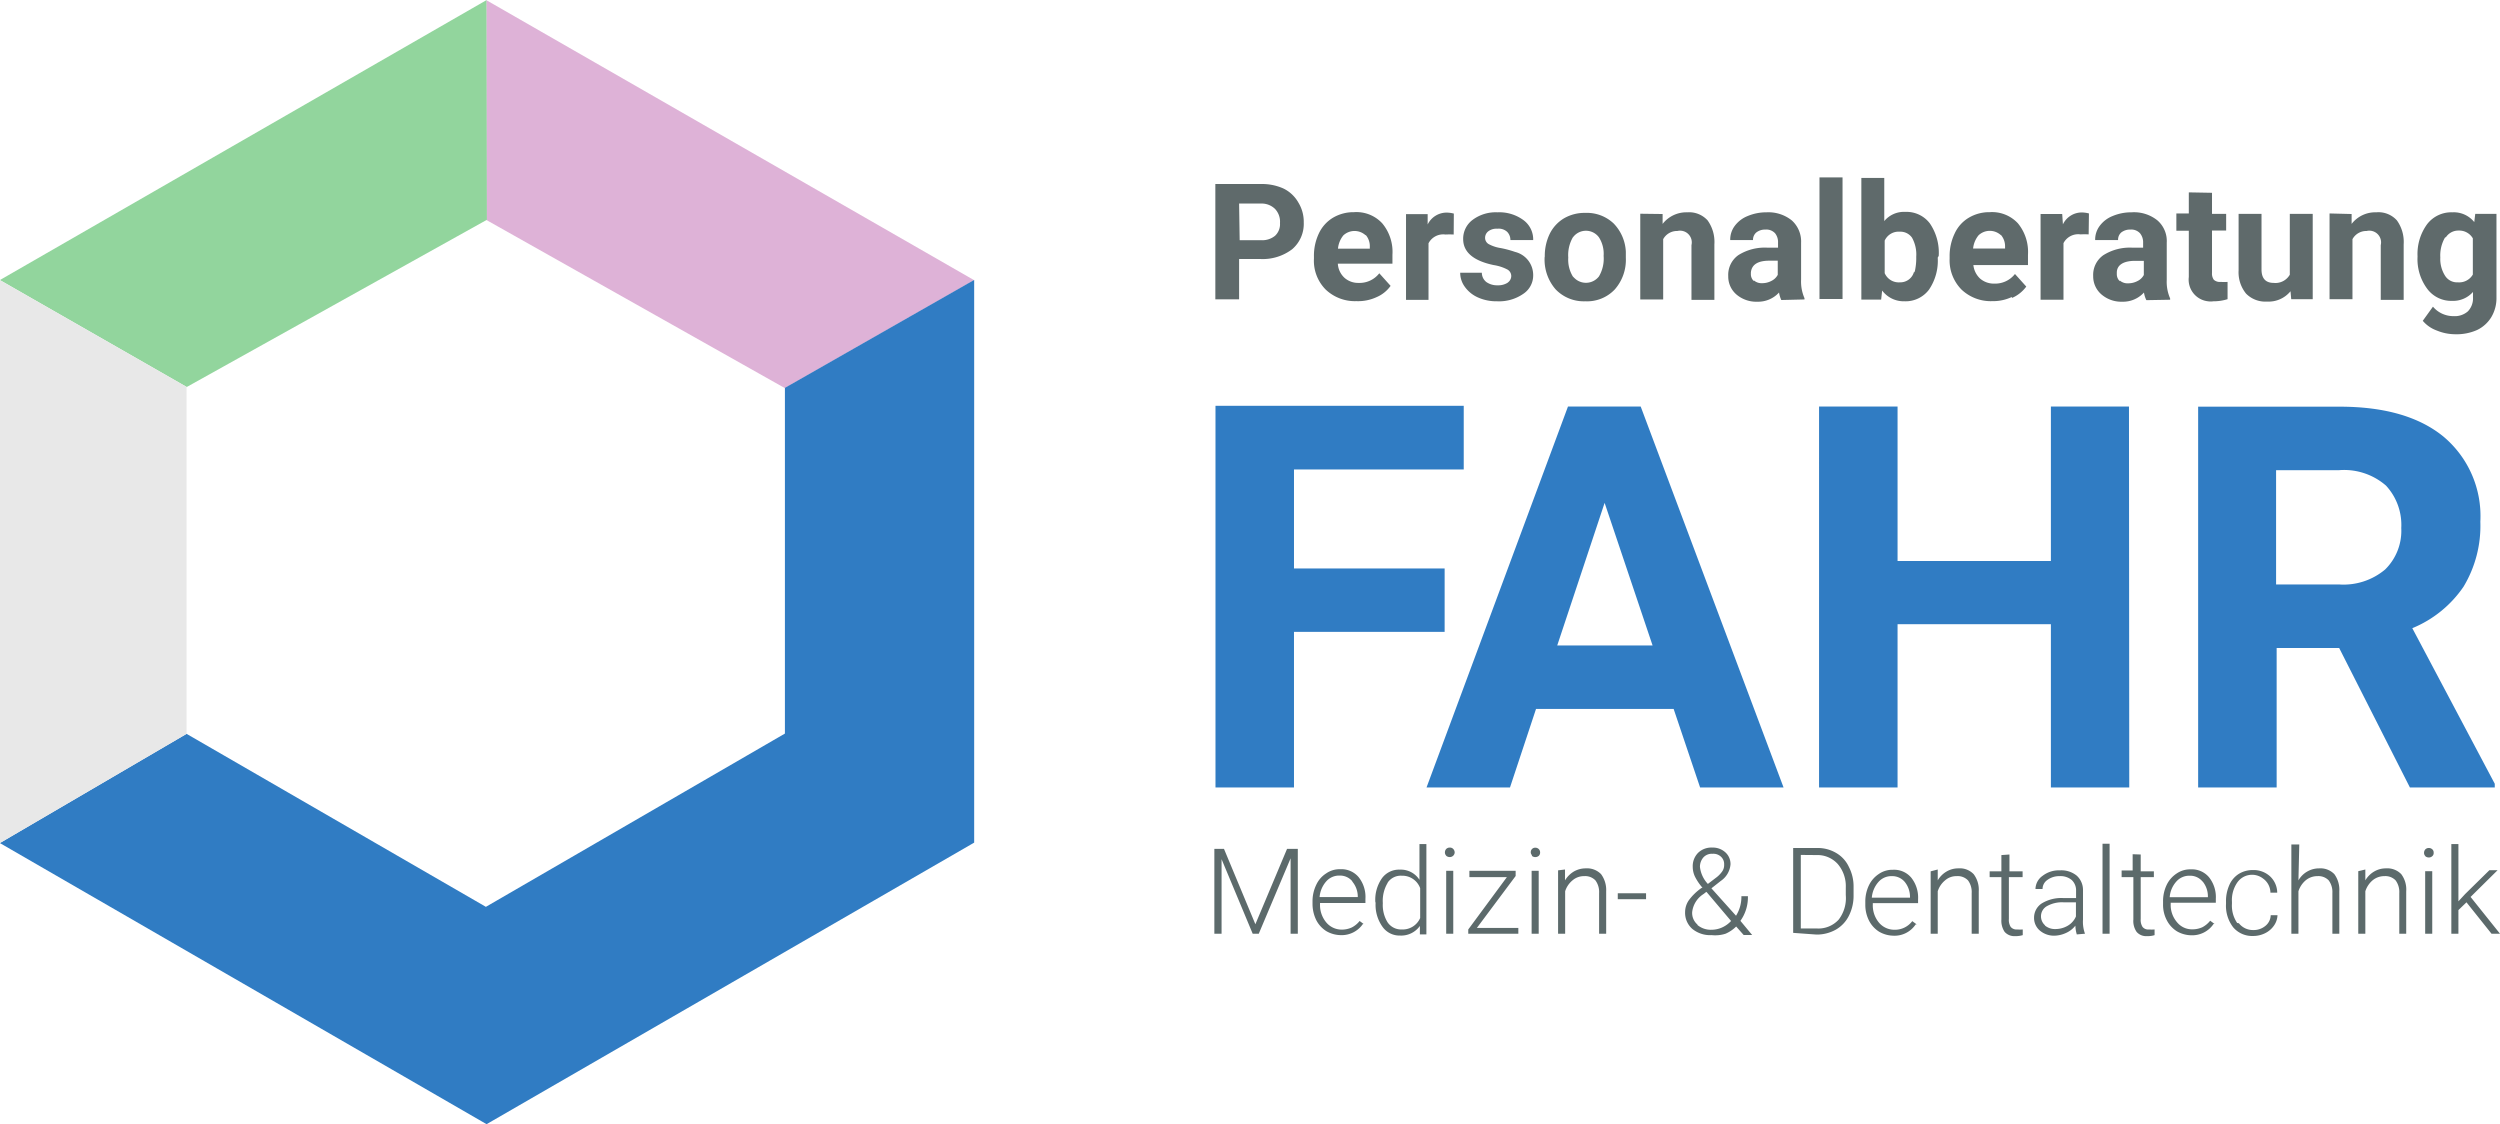
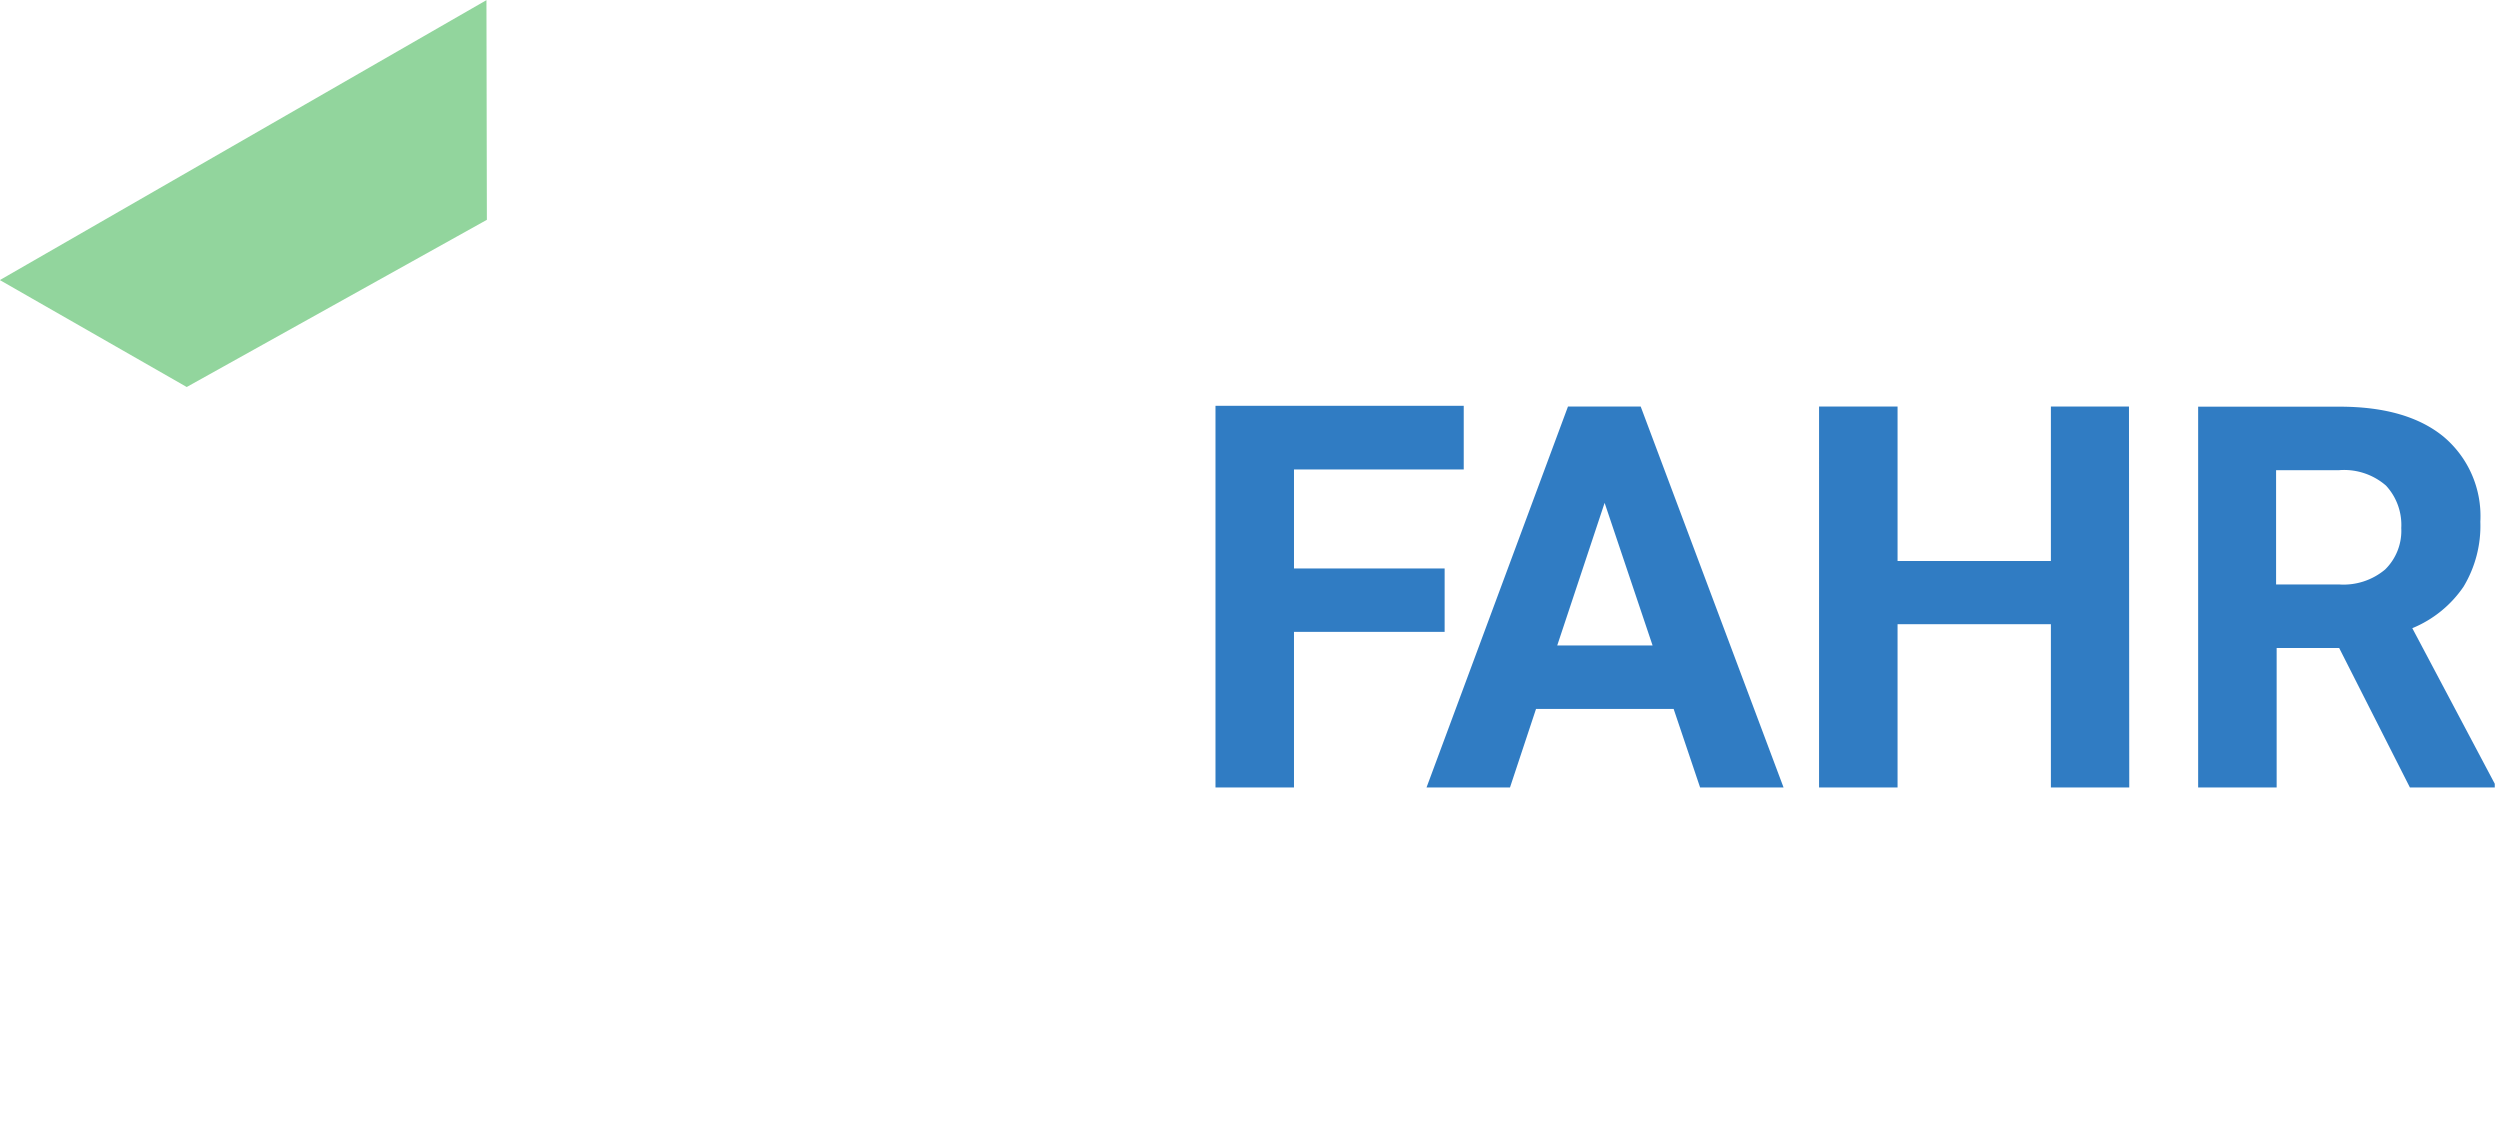
<svg xmlns="http://www.w3.org/2000/svg" id="Ebene_1" data-name="Ebene 1" viewBox="0 0 176.74 79.49">
  <defs>
    <style>.cls-1{fill:none;}.cls-2{clip-path:url(#clip-path);}.cls-3{fill:#307cc3;}.cls-4{fill:#5f6a6b;}.cls-5{fill:#5c6a6b;}.cls-6{fill:#deb2d7;}.cls-7{fill:#92d59d;}.cls-8{fill:#e8e8e8;}</style>
    <clipPath id="clip-path" transform="translate(-1.01 0.01)">
      <rect class="cls-1" y="3.16" width="177.74" height="78.1" />
    </clipPath>
  </defs>
  <title>personalberatung-medizin-dentaltechnik-fahr_neu</title>
  <g id="Gruppe_178" data-name="Gruppe 178">
    <g id="Gruppe_141" data-name="Gruppe 141">
      <g class="cls-2">
        <g id="Gruppe_144" data-name="Gruppe 144">
          <g id="Gruppe_141-2" data-name="Gruppe 141-2">
            <path id="Pfad_192" data-name="Pfad 192" class="cls-3" d="M103.14,40.18H92.49v-7h12v-4.5H86.94V55.66h5.55v-11h10.65ZM121.2,55.66h5.9L117,28.73h-5.14l-10,26.93h5.9l1.84-5.55h9.73Zm-6.75-20.12,3.39,10.08H111.1Zm37.07-6.81H146V39.65H135.16V28.73h-5.55V55.66h5.55V44.12H146V55.66h5.54Zm19.86,26.93h6V55.4l-5.83-11a8.11,8.11,0,0,0,3.62-2.93,8.34,8.34,0,0,0,1.19-4.6,7.33,7.33,0,0,0-2.59-6q-2.59-2.13-7.36-2.13h-10V55.66h5.55V45.8h4.42Zm-9.46-22.43h4.45a4.51,4.51,0,0,1,3.32,1.09,4.09,4.09,0,0,1,1.08,3,3.83,3.83,0,0,1-1.14,2.93,4.57,4.57,0,0,1-3.24,1.06h-4.47Z" transform="translate(-1.01 0.01)" />
          </g>
          <g id="Gruppe_142" data-name="Gruppe 142">
-             <path id="Pfad_193" data-name="Pfad 193" class="cls-4" d="M90.09,18.3a3.44,3.44,0,0,0,2.27-.69,2.36,2.36,0,0,0,.82-1.89,2.6,2.6,0,0,0-.38-1.41,2.43,2.43,0,0,0-1.07-1A3.72,3.72,0,0,0,90.12,13H86.93v8.15h1.68V18.3Zm-1.48-3.92h1.54a1.36,1.36,0,0,1,1,.38,1.32,1.32,0,0,1,.35,1,1.12,1.12,0,0,1-.35.9,1.43,1.43,0,0,1-1,.31h-1.5ZM98.32,21a2.35,2.35,0,0,0,1-.8l-.8-.89a1.76,1.76,0,0,1-1.46.68,1.45,1.45,0,0,1-1-.36,1.47,1.47,0,0,1-.47-1h3.86V18a3.15,3.15,0,0,0-.72-2.22,2.48,2.48,0,0,0-2-.79,2.85,2.85,0,0,0-1.48.39,2.56,2.56,0,0,0-1,1.11,3.68,3.68,0,0,0-.35,1.63v.16a2.89,2.89,0,0,0,.83,2.18,3,3,0,0,0,2.17.82A3.11,3.11,0,0,0,98.32,21m-.76-4.4a1.21,1.21,0,0,1,.29.84v.13H95.6a1.73,1.73,0,0,1,.38-.94,1.16,1.16,0,0,1,1.58,0m6.23-1.54a2.08,2.08,0,0,0-.5-.07,1.49,1.49,0,0,0-1.35.84l0-.73h-1.53v6.06H102v-4a1.17,1.17,0,0,1,1.2-.62,5.65,5.65,0,0,1,.58,0Zm3.8,4.89a1.24,1.24,0,0,1-.7.18,1.32,1.32,0,0,1-.8-.23.84.84,0,0,1-.32-.66h-1.53a1.68,1.68,0,0,0,.33,1,2.26,2.26,0,0,0,.93.75,3.17,3.17,0,0,0,1.35.27,3,3,0,0,0,1.84-.52,1.56,1.56,0,0,0,.71-1.34,1.68,1.68,0,0,0-1.28-1.63,7.3,7.3,0,0,0-1-.27,2.63,2.63,0,0,1-.86-.28.51.51,0,0,1-.26-.44.58.58,0,0,1,.23-.47.94.94,0,0,1,.63-.18.89.89,0,0,1,.7.22.82.82,0,0,1,.23.58h1.61a1.69,1.69,0,0,0-.69-1.41,2.88,2.88,0,0,0-1.84-.55,2.72,2.72,0,0,0-1.76.54,1.66,1.66,0,0,0-.66,1.35c0,.92.72,1.54,2.16,1.84a3.13,3.13,0,0,1,.94.3.53.53,0,0,1,.3.47.57.57,0,0,1-.24.46m2.6-1.8a3.2,3.2,0,0,0,.78,2.29,2.75,2.75,0,0,0,2.09.84,2.69,2.69,0,0,0,2.09-.84,3.17,3.17,0,0,0,.78-2.24v-.42a3.07,3.07,0,0,0-.86-2,2.75,2.75,0,0,0-2-.75,2.9,2.9,0,0,0-1.52.39,2.63,2.63,0,0,0-1,1.09,3.57,3.57,0,0,0-.35,1.61Zm2-1.39a1.14,1.14,0,0,1,1.84,0,2.16,2.16,0,0,1,.33,1.31,2.47,2.47,0,0,1-.33,1.45,1.16,1.16,0,0,1-1.63.21,2.18,2.18,0,0,1-.22-.21,2.29,2.29,0,0,1-.32-1.33,2.51,2.51,0,0,1,.33-1.44m4.76-1.66v6.06h1.62V16.9a1.11,1.11,0,0,1,1-.58.83.83,0,0,1,1,1v3.87h1.62V17.26a2.61,2.61,0,0,0-.48-1.69,1.76,1.76,0,0,0-1.43-.57,2.13,2.13,0,0,0-1.75.82l0-.7Zm11.61,6.06v-.09a2.94,2.94,0,0,1-.24-1.31V17.15a2,2,0,0,0-.66-1.58,2.64,2.64,0,0,0-1.78-.57,3.39,3.39,0,0,0-1.33.26,2.1,2.1,0,0,0-.92.7,1.61,1.61,0,0,0-.32,1h1.61a.68.68,0,0,1,.24-.54,1,1,0,0,1,.64-.2.84.84,0,0,1,.68.26,1,1,0,0,1,.21.67v.35h-.74a3.51,3.51,0,0,0-2.07.53,1.71,1.71,0,0,0-.71,1.48,1.67,1.67,0,0,0,.58,1.3,2.16,2.16,0,0,0,1.48.51,2,2,0,0,0,1.53-.65,2,2,0,0,0,.16.53ZM125,19.86a.65.65,0,0,1-.21-.5v-.1c.05-.56.49-.84,1.3-.84h.6v1a1,1,0,0,1-.45.43,1.37,1.37,0,0,1-.66.16.82.82,0,0,1-.58-.2m6.27-7.28h-1.63v8.6h1.63Zm6.8,5.55a3.67,3.67,0,0,0-.63-2.3,2.07,2.07,0,0,0-1.74-.81,1.8,1.8,0,0,0-1.48.65V12.57h-1.62v8.6H134l.07-.64a1.91,1.91,0,0,0,1.58.76,2.07,2.07,0,0,0,1.73-.82A3.64,3.64,0,0,0,138,18.2Zm-1.74,1.1a1,1,0,0,1-1,.77,1.08,1.08,0,0,1-1.08-.65V17a1.08,1.08,0,0,1,1.07-.63,1,1,0,0,1,.86.42,2.44,2.44,0,0,1,.3,1.35,4.27,4.27,0,0,1-.12,1.12m6.9,1.79a2.48,2.48,0,0,0,1-.8l-.8-.89a1.78,1.78,0,0,1-1.47.68,1.48,1.48,0,0,1-1-.36,1.52,1.52,0,0,1-.47-.95h3.86V18a3.19,3.19,0,0,0-.71-2.22,2.49,2.49,0,0,0-2-.79,2.82,2.82,0,0,0-1.47.39,2.5,2.5,0,0,0-1,1.11,3.69,3.69,0,0,0-.36,1.63v.16a2.94,2.94,0,0,0,.84,2.18,3,3,0,0,0,2.17.82,3.11,3.11,0,0,0,1.38-.29m-.77-4.4a1.22,1.22,0,0,1,.3.84v.13h-2.26a1.74,1.74,0,0,1,.39-.94,1.16,1.16,0,0,1,1.58,0m6.22-1.54a2.08,2.08,0,0,0-.5-.07,1.48,1.48,0,0,0-1.34.84l-.05-.73h-1.53v6.06h1.62v-4a1.17,1.17,0,0,1,1.2-.62,5.65,5.65,0,0,1,.58,0Zm5.74,6.1v-.09a2.94,2.94,0,0,1-.24-1.31V17.15a1.93,1.93,0,0,0-.66-1.58A2.64,2.64,0,0,0,151.7,15a3.39,3.39,0,0,0-1.33.26,2.1,2.1,0,0,0-.92.7,1.61,1.61,0,0,0-.32,1h1.62a.67.67,0,0,1,.23-.54,1,1,0,0,1,.64-.2.84.84,0,0,1,.68.26,1,1,0,0,1,.22.67v.35h-.75a3.5,3.5,0,0,0-2.06.53,1.7,1.7,0,0,0-.72,1.48,1.68,1.68,0,0,0,.59,1.3,2.15,2.15,0,0,0,1.47.51,2,2,0,0,0,1.53-.65,1.78,1.78,0,0,0,.17.54Zm-3.56-1.31a.69.69,0,0,1-.21-.5v-.1c0-.56.49-.84,1.3-.84h.61v1a1,1,0,0,1-.45.43,1.4,1.4,0,0,1-.66.16.83.83,0,0,1-.59-.2m4.88-6.23v1.49h-.88V16.3h.88v3.27a1.54,1.54,0,0,0,1.35,1.72,1.28,1.28,0,0,0,.39,0,3.28,3.28,0,0,0,1-.15V19.92a3.88,3.88,0,0,1-.48,0,.64.64,0,0,1-.49-.15.74.74,0,0,1-.13-.48v-3h1V15.11h-1V13.62Zm7.24,7.55h1.52V15.11h-1.62v4.3a1.17,1.17,0,0,1-1.14.58c-.57,0-.86-.32-.86-.95V15.11h-1.62v4a2.38,2.38,0,0,0,.53,1.64,1.91,1.91,0,0,0,1.48.56,2,2,0,0,0,1.66-.73Zm2.71-6.06v6.06h1.62V16.9a1.11,1.11,0,0,1,1-.58.83.83,0,0,1,1,1v3.87h1.62V17.26a2.61,2.61,0,0,0-.48-1.69A1.75,1.75,0,0,0,169,15a2.11,2.11,0,0,0-1.74.82l0-.7Zm6.22,3.06a3.51,3.51,0,0,0,.68,2.26,2.11,2.11,0,0,0,1.77.86,1.87,1.87,0,0,0,1.47-.63V21a1.32,1.32,0,0,1-.36,1,1.4,1.4,0,0,1-1,.34,1.89,1.89,0,0,1-1.47-.67l-.72,1a2.34,2.34,0,0,0,1,.69,3.43,3.43,0,0,0,1.3.26,3.56,3.56,0,0,0,1.54-.3,2.38,2.38,0,0,0,1-.9,2.61,2.61,0,0,0,.37-1.39V15.11H176l-.07.58a1.86,1.86,0,0,0-1.55-.69,2.15,2.15,0,0,0-1.79.85,3.57,3.57,0,0,0-.67,2.25Zm2-1.37a1.05,1.05,0,0,1,.91-.48,1.11,1.11,0,0,1,1,.55v2.56a1.12,1.12,0,0,1-1.06.55,1,1,0,0,1-.9-.46,2.21,2.21,0,0,1-.34-1.3,2.52,2.52,0,0,1,.34-1.42" transform="translate(-1.01 0.01)" />
-           </g>
+             </g>
          <g id="Gruppe_143" data-name="Gruppe 143">
-             <path id="Pfad_194" data-name="Pfad 194" class="cls-5" d="M86.86,60v6h.51V63.4l0-2.67L89.57,66H90l2.25-5.33,0,2.7V66h.51V60H92l-2.24,5.33L87.54,60Zm10.58,5.33-.31-.23a1.67,1.67,0,0,1-.56.46,1.69,1.69,0,0,1-.7.15,1.42,1.42,0,0,1-1.1-.51,1.91,1.91,0,0,1-.44-1.27v-.1h3.21v-.28A2.25,2.25,0,0,0,97.06,62a1.59,1.59,0,0,0-1.3-.56,1.66,1.66,0,0,0-1,.3,1.89,1.89,0,0,0-.7.81,2.66,2.66,0,0,0-.26,1.17v.18a2.6,2.6,0,0,0,.26,1.13,2,2,0,0,0,.72.79,2.08,2.08,0,0,0,1,.28,1.82,1.82,0,0,0,1.59-.8m-.77-3A1.66,1.66,0,0,1,97,63.35v.06h-2.7a1.91,1.91,0,0,1,.47-1.11,1.21,1.21,0,0,1,.94-.41,1.13,1.13,0,0,1,.91.41m1.64,1.51a2.67,2.67,0,0,0,.48,1.69,1.47,1.47,0,0,0,1.25.63,1.62,1.62,0,0,0,1.4-.68l0,.6h.46V59.66h-.49v2.53a1.56,1.56,0,0,0-1.39-.72,1.49,1.49,0,0,0-1.27.62,2.66,2.66,0,0,0-.46,1.67Zm.85-1.42a1.12,1.12,0,0,1,1-.49,1.34,1.34,0,0,1,1.3.88v2.11a1.35,1.35,0,0,1-1.3.81,1.16,1.16,0,0,1-1-.5,2.32,2.32,0,0,1-.34-1.36,2.47,2.47,0,0,1,.35-1.45m4.63-.84h-.5V66h.5Zm-.5-1.06a.38.38,0,0,0,.25.09.33.33,0,0,0,.25-.1.33.33,0,0,0,.1-.23.37.37,0,0,0-.1-.24.32.32,0,0,0-.25-.1.35.35,0,0,0-.25.1.36.36,0,0,0-.09.24.32.32,0,0,0,.09.23m4.91,1.44v-.37h-3.27V62h2.65l-2.73,3.7V66h3.54v-.41h-2.93Zm1.63-.37h-.5V66h.5Zm-.49-1.06a.38.38,0,0,0,.5,0,.32.32,0,0,0,.09-.23.33.33,0,0,0-.32-.34s0,0,0,0a.31.31,0,0,0-.34.3v0a.28.28,0,0,0,.09.23m1.84,1.07V66h.5V63a1.63,1.63,0,0,1,.53-.78,1.22,1.22,0,0,1,.81-.29,1,1,0,0,1,.8.3,1.38,1.38,0,0,1,.26.9V66h.5v-3a1.88,1.88,0,0,0-.36-1.21,1.38,1.38,0,0,0-1.08-.41,1.67,1.67,0,0,0-.84.22,1.81,1.81,0,0,0-.63.63l0-.77Zm6.22,1.62h-2v.42h2Zm3.93-.38a3.8,3.8,0,0,0-.91.88,1.48,1.48,0,0,0-.26.83,1.51,1.51,0,0,0,.51,1.19,2,2,0,0,0,1.37.44A2.38,2.38,0,0,0,123,66a2.43,2.43,0,0,0,.75-.51l.53.6h.6l-.83-1a2.86,2.86,0,0,0,.53-1.74h-.46a2.52,2.52,0,0,1-.38,1.38L122,62.79l.66-.52a1.57,1.57,0,0,0,.69-1.17,1.11,1.11,0,0,0-.36-.85,1.32,1.32,0,0,0-.93-.34,1.35,1.35,0,0,0-1,.37,1.34,1.34,0,0,0-.38,1,1.62,1.62,0,0,0,.16.69,3.7,3.7,0,0,0,.53.78Zm-.3,2.59a1.08,1.08,0,0,1-.37-.88,1.74,1.74,0,0,1,.81-1.28l.19-.15.06.06,1.69,2a1.94,1.94,0,0,1-.64.46,1.84,1.84,0,0,1-.73.16,1.47,1.47,0,0,1-1-.33m.41-4.78a.8.8,0,0,1,.65-.26.78.78,0,0,1,.6.21.7.7,0,0,1,.22.55.78.78,0,0,1-.17.53,1.9,1.9,0,0,1-.43.42l-.55.42a2.09,2.09,0,0,1-.56-1.2,1,1,0,0,1,.24-.67m8,5.45a2.74,2.74,0,0,0,1.37-.35,2.32,2.32,0,0,0,.93-1,3.13,3.13,0,0,0,.32-1.44v-.56a3,3,0,0,0-.33-1.43,2.21,2.21,0,0,0-.92-1,2.56,2.56,0,0,0-1.33-.34h-1.69v6Zm0-5.62a1.93,1.93,0,0,1,1.5.63,2.41,2.41,0,0,1,.57,1.67v.53A2.5,2.5,0,0,1,131,65a1.93,1.93,0,0,1-1.53.63h-1.15V60.43Zm7.08,4.9-.31-.23a1.53,1.53,0,0,1-1.26.61,1.42,1.42,0,0,1-1.1-.51,1.9,1.9,0,0,1-.43-1.27v-.1h3.2v-.28a2.25,2.25,0,0,0-.48-1.52,1.58,1.58,0,0,0-1.3-.56,1.68,1.68,0,0,0-1,.3,2,2,0,0,0-.7.81,2.65,2.65,0,0,0-.25,1.17v.18a2.47,2.47,0,0,0,.26,1.13,2,2,0,0,0,.72.79,2.08,2.08,0,0,0,1,.28,1.79,1.79,0,0,0,1.58-.8m-.77-3a1.68,1.68,0,0,1,.37,1.05v.06h-2.7a1.91,1.91,0,0,1,.47-1.11,1.21,1.21,0,0,1,.94-.41,1.15,1.15,0,0,1,.92.41m1.83-.75V66h.5V63a1.63,1.63,0,0,1,.53-.78,1.19,1.19,0,0,1,.81-.29,1,1,0,0,1,.8.3,1.38,1.38,0,0,1,.26.9V66h.5v-3a1.82,1.82,0,0,0-.36-1.21,1.35,1.35,0,0,0-1.08-.41,1.61,1.61,0,0,0-.83.22,1.73,1.73,0,0,0-.63.63l0-.77Zm5-1.15v1.15h-.83V62h.83v3a1.41,1.41,0,0,0,.23.87.91.91,0,0,0,.74.3,1.67,1.67,0,0,0,.54-.07l0-.4a2.58,2.58,0,0,1-.4,0,.53.53,0,0,1-.45-.18.91.91,0,0,1-.13-.56V62H144v-.41h-.93V60.4ZM148.41,66V66a2.46,2.46,0,0,1-.14-1V62.89a1.36,1.36,0,0,0-.45-1,1.72,1.72,0,0,0-1.18-.37,1.88,1.88,0,0,0-1.23.39,1.16,1.16,0,0,0-.5.93h.5a.78.78,0,0,1,.34-.64,1.4,1.4,0,0,1,.86-.27,1.23,1.23,0,0,1,.87.28,1,1,0,0,1,.3.76v.51h-.9a2.65,2.65,0,0,0-1.53.38,1.2,1.2,0,0,0-.54,1,1.17,1.17,0,0,0,.4.91,1.55,1.55,0,0,0,1,.37,2.07,2.07,0,0,0,.85-.19,1.73,1.73,0,0,0,.67-.52,2.59,2.59,0,0,0,.1.62Zm-2.83-.6a.84.84,0,0,1-.28-.63.82.82,0,0,1,.42-.72,2.17,2.17,0,0,1,1.17-.27h.88v1a1.39,1.39,0,0,1-.57.65,1.72,1.72,0,0,1-.89.24,1.08,1.08,0,0,1-.73-.25m4.57-5.78h-.5V66h.5Zm1.63.74v1.15H151V62h.83v3a1.35,1.35,0,0,0,.23.87.89.89,0,0,0,.74.3,1.58,1.58,0,0,0,.53-.07l0-.4a2.58,2.58,0,0,1-.4,0,.51.51,0,0,1-.45-.18.91.91,0,0,1-.13-.56V62h.93v-.41h-.93V60.4Zm5.79,4.93-.31-.23a1.73,1.73,0,0,1-.55.46,1.69,1.69,0,0,1-.7.15,1.36,1.36,0,0,1-1.1-.51,1.86,1.86,0,0,1-.44-1.27v-.1h3.19v-.28a2.25,2.25,0,0,0-.48-1.52,1.58,1.58,0,0,0-1.3-.56,1.68,1.68,0,0,0-1,.3,2,2,0,0,0-.7.81,2.65,2.65,0,0,0-.25,1.17v.18a2.34,2.34,0,0,0,.26,1.13,2,2,0,0,0,.72.79,2.08,2.08,0,0,0,1,.28,1.82,1.82,0,0,0,1.59-.8m-.77-3a1.66,1.66,0,0,1,.37,1.05v.06h-2.7a1.85,1.85,0,0,1,.47-1.11,1.21,1.21,0,0,1,.94-.41,1.13,1.13,0,0,1,.91.41m2.45,2.93a2.16,2.16,0,0,1-.37-1.35v-.14a2.19,2.19,0,0,1,.37-1.36A1.27,1.27,0,0,1,161,62.1a1.24,1.24,0,0,1,.52,1H162a1.6,1.6,0,0,0-.51-1.16,1.72,1.72,0,0,0-1.22-.44,1.85,1.85,0,0,0-1,.28,1.76,1.76,0,0,0-.66.79,2.78,2.78,0,0,0-.23,1.17v.15a2.49,2.49,0,0,0,.51,1.66,1.76,1.76,0,0,0,1.4.61,1.88,1.88,0,0,0,.84-.19,1.62,1.62,0,0,0,.63-.53,1.36,1.36,0,0,0,.26-.75h-.48a1,1,0,0,1-.38.76,1.29,1.29,0,0,1-.87.29,1.25,1.25,0,0,1-1-.48m4.27-5.57H163V66h.5V63a1.68,1.68,0,0,1,.52-.78,1.28,1.28,0,0,1,.82-.29,1,1,0,0,1,.8.3,1.38,1.38,0,0,1,.26.9V66h.49v-3a1.87,1.87,0,0,0-.35-1.21,1.37,1.37,0,0,0-1.08-.41,1.68,1.68,0,0,0-1.46.85Zm4.17,1.89V66h.5V63a1.68,1.68,0,0,1,.52-.78,1.28,1.28,0,0,1,.82-.29,1,1,0,0,1,.8.3,1.38,1.38,0,0,1,.26.9V66h.49v-3a1.81,1.81,0,0,0-.35-1.21,1.37,1.37,0,0,0-1.08-.41,1.61,1.61,0,0,0-.83.22,1.73,1.73,0,0,0-.63.63l0-.77Zm5.23,0h-.5V66h.5Zm-.49-1.06a.38.38,0,0,0,.25.09.35.35,0,0,0,.25-.1.28.28,0,0,0,.09-.23.3.3,0,0,0-.09-.24.35.35,0,0,0-.25-.1.33.33,0,0,0-.25.1.36.36,0,0,0-.09.24.32.32,0,0,0,.09.23M177.15,66h.6l-2.08-2.6,1.91-1.89H177l-1.72,1.69-.47.51V59.66h-.5V66h.5V64.33l.57-.55Z" transform="translate(-1.01 0.01)" />
-           </g>
+             </g>
        </g>
      </g>
    </g>
    <g id="Gruppe_175" data-name="Gruppe 175">
      <g id="Gruppe_171" data-name="Gruppe 171">
-         <path id="Pfad_155" data-name="Pfad 155" class="cls-6" d="M35.39,0V15.54L56.5,27.43,69.88,19.8Z" transform="translate(-1.01 0.01)" />
-       </g>
-       <path id="Vereinigungsmenge_2" data-name="Vereinigungsmenge 2" class="cls-3" d="M35.4,79.46,1,59.59l13.2-7.72L35.36,64.1,56.5,51.85V27.41l13.38-7.63,0,39.78L35.4,79.47Z" transform="translate(-1.01 0.01)" />
+         </g>
      <g id="Gruppe_174" data-name="Gruppe 174">
        <path id="Pfad_159" data-name="Pfad 159" class="cls-7" d="M35.4,0,1,19.79l13.21,7.56L35.43,15.53Z" transform="translate(-1.01 0.01)" />
      </g>
-       <path id="Pfad_295" data-name="Pfad 295" class="cls-8" d="M1,59.59l13.2-7.72V27.34L1,19.79Z" transform="translate(-1.01 0.01)" />
    </g>
  </g>
</svg>